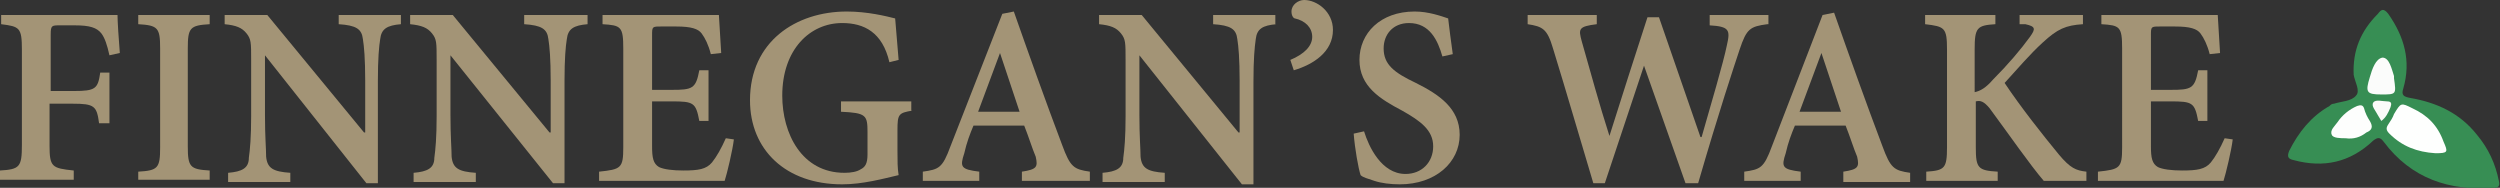
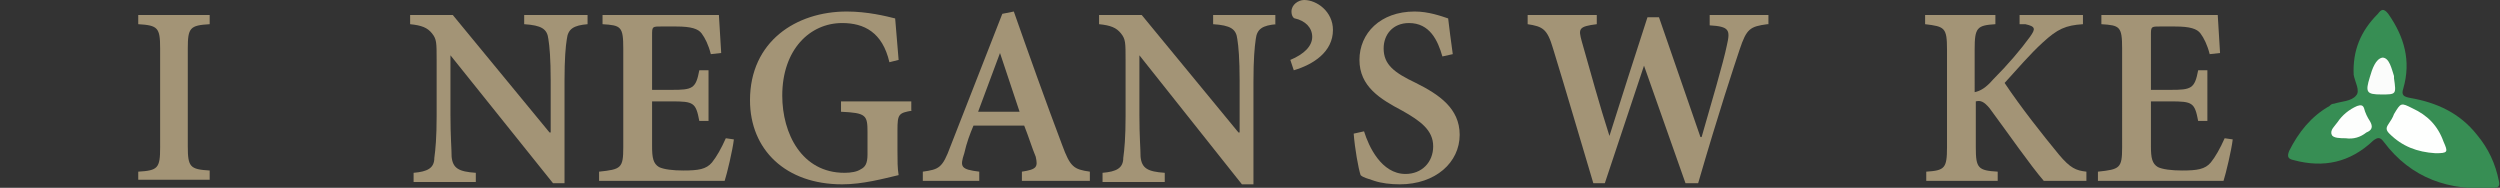
<svg xmlns="http://www.w3.org/2000/svg" version="1.1" id="Layer_1" x="0px" y="0px" viewBox="0 0 217 16.3" style="enable-background:new 0 0 217 16.3;" xml:space="preserve">
  <rect x="0" y="0" width="217" height="16.3" fill="#333333" stroke="none" />
  <style type="text/css">
	.st0{fill:#A39476;}
	.st1{fill:#378E54;}
	.st2{fill:#FEFFFE;}
	.st3{fill:#FDFEFD;}
	.st4{fill:#FBFCFB;}
	.st5{fill:#FAFBF9;}
</style>
  <g>
-     <path class="st0" d="M9.5,4.8C9.3,3.9,9.1,3.3,8.8,2.9C8.4,2.4,7.8,2.2,6.5,2.2H5.2c-0.7,0-0.8,0-0.8,0.8v4.9h2   c1.9,0,2.1-0.2,2.3-1.6h0.8v4.4H8.6C8.4,9.2,8.2,9,6.3,9h-2v3.6c0,1.9,0.2,2,2.1,2.2v0.8H0v-0.8c1.7-0.1,1.9-0.3,1.9-2.2V4.3   c0-1.9-0.2-2-1.8-2.2V1.3h10.1c0,0.5,0.1,2.1,0.2,3.3L9.5,4.8z" />
    <path class="st0" d="M12,15.7v-0.8c1.7-0.1,1.9-0.3,1.9-2.1V4.2c0-1.8-0.2-2-1.9-2.1V1.3h6.2v0.8c-1.7,0.1-1.9,0.3-1.9,2.1v8.5   c0,1.8,0.2,2,1.9,2.1v0.8H12z" />
-     <path class="st0" d="M34.8,2.1c-1.2,0.1-1.7,0.4-1.8,1.3C32.9,4,32.8,5.1,32.8,7v8.9h-1L23,4.8h0v5.2c0,1.9,0.1,2.9,0.1,3.6   c0.1,1,0.6,1.3,2.1,1.4v0.8h-5.4v-0.8c1.2-0.1,1.8-0.4,1.8-1.3c0.1-0.7,0.2-1.8,0.2-3.6V5.2c0-1.5,0-1.8-0.4-2.3   c-0.4-0.5-0.9-0.7-1.9-0.8V1.3h3.7l8.4,10.2h0.1V7c0-1.9-0.1-3-0.2-3.6c-0.1-0.9-0.6-1.2-2.1-1.3V1.3h5.4V2.1z" />
    <path class="st0" d="M51,2.1c-1.2,0.1-1.7,0.4-1.8,1.3C49.1,4,49,5.1,49,7v8.9h-1L39.1,4.8h0v5.2c0,1.9,0.1,2.9,0.1,3.6   c0.1,1,0.6,1.3,2.1,1.4v0.8h-5.4v-0.8c1.2-0.1,1.8-0.4,1.8-1.3c0.1-0.7,0.2-1.8,0.2-3.6V5.2c0-1.5,0-1.8-0.4-2.3   c-0.4-0.5-0.9-0.7-1.9-0.8V1.3h3.7l8.4,10.2h0.1V7c0-1.9-0.1-3-0.2-3.6c-0.1-0.9-0.6-1.2-2.1-1.3V1.3H51V2.1z" />
    <path class="st0" d="M63.7,12.1c-0.1,0.9-0.6,3-0.8,3.6H52v-0.8c1.9-0.2,2.1-0.3,2.1-2.1V4.2c0-1.9-0.2-2-1.8-2.1V1.3h10.1l0.2,3.3   l-0.9,0.1c-0.2-0.8-0.5-1.4-0.8-1.8c-0.3-0.4-0.9-0.6-2.2-0.6h-1.3c-0.8,0-0.8,0-0.8,0.8v4.7h1.7c1.8,0,2.1-0.1,2.4-1.7h0.8v4.4   h-0.8c-0.3-1.6-0.5-1.7-2.4-1.7h-1.7v3.9c0,1,0.1,1.5,0.6,1.8c0.4,0.2,1.2,0.3,2.1,0.3c1.3,0,2-0.1,2.5-0.7   c0.4-0.5,0.8-1.2,1.2-2.1L63.7,12.1z" />
    <path class="st0" d="M79.2,9.6c-1.2,0.2-1.3,0.3-1.3,1.7v1.8c0,0.8,0,1.5,0.1,2.1c-1.3,0.3-3.1,0.8-4.9,0.8c-4.9,0-8-3-8-7.3   c0-5.1,4-7.7,8.4-7.7c1.8,0,3.4,0.4,4.2,0.6L78,5.2l-0.8,0.2C76.6,2.8,75,2,73.1,2c-2.8,0-5.2,2.3-5.2,6.3c0,3.3,1.7,6.7,5.4,6.7   c0.6,0,1.1-0.1,1.4-0.3c0.4-0.2,0.6-0.5,0.6-1.3v-1.9c0-1.5-0.1-1.7-2.3-1.8V8.8h6.1V9.6z" />
    <path class="st0" d="M88.7,15.7v-0.8c1.3-0.2,1.4-0.4,1.2-1.3c-0.3-0.7-0.6-1.7-1-2.7h-4.4c-0.3,0.7-0.6,1.5-0.8,2.4   c-0.4,1.2-0.3,1.4,1.3,1.6v0.8h-4.9v-0.8c1.4-0.2,1.7-0.3,2.4-2.2L87,1.2l1-0.2c1.3,3.7,2.8,7.9,4.2,11.6c0.7,1.9,1,2.1,2.4,2.3   v0.8H88.7z M86.8,4.6L86.8,4.6l-1.9,5.1h3.6L86.8,4.6z" />
    <path class="st0" d="M110.8,2.1c-1.2,0.1-1.7,0.4-1.8,1.3c-0.1,0.7-0.2,1.7-0.2,3.7v8.9h-1L98.9,4.8h0v5.2c0,1.9,0.1,2.9,0.1,3.6   c0.1,1,0.6,1.3,2.1,1.4v0.8h-5.4v-0.8c1.2-0.1,1.8-0.4,1.8-1.3c0.1-0.7,0.2-1.8,0.2-3.6V5.2c0-1.5,0-1.8-0.4-2.3   c-0.4-0.5-0.9-0.7-1.9-0.8V1.3h3.7l8.4,10.2h0.1V7c0-1.9-0.1-3-0.2-3.6c-0.1-0.9-0.6-1.2-2.1-1.3V1.3h5.4V2.1z" />
    <path class="st0" d="M115.7,2.6c0,1.9-1.7,3-3.4,3.5L112,5.2c1.2-0.5,1.9-1.2,1.9-2c0-0.8-0.6-1.4-1.5-1.6c-0.1,0-0.3-0.2-0.3-0.6   c0-0.6,0.6-1,1.1-1C114.3,0,115.7,1,115.7,2.6z" />
    <path class="st0" d="M125.2,4.9c-0.4-1.4-1.1-2.9-2.9-2.9c-1.4,0-2.2,1-2.2,2.2c0,1.4,0.9,2.1,2.8,3c2,1,3.8,2.2,3.8,4.5   c0,2.4-2.1,4.3-5.2,4.3c-0.8,0-1.6-0.1-2.2-0.3s-1-0.3-1.2-0.5c-0.2-0.6-0.5-2.3-0.6-3.6l0.9-0.2c0.4,1.3,1.5,3.7,3.6,3.7   c1.4,0,2.4-1,2.4-2.4c0-1.4-1.1-2.2-2.7-3.1c-1.9-1-3.7-2.1-3.7-4.4c0-2.3,1.8-4.2,4.8-4.2c1.2,0,2.3,0.4,2.9,0.6   c0.1,0.8,0.2,1.7,0.4,3.1L125.2,4.9z" />
    <path class="st0" d="M153.4,2.1c-1.5,0.2-1.8,0.4-2.4,2.2c-0.5,1.5-1.8,5.4-3.6,11.6h-1.1l-3.6-10.2h0c-1.2,3.6-2.3,6.9-3.4,10.2   h-1c-1.2-4-2.3-7.8-3.5-11.7c-0.5-1.7-0.9-1.9-2.2-2.1V1.3h6v0.8c-1.6,0.2-1.6,0.4-1.3,1.5c0.8,2.8,1.5,5.4,2.4,8.2h0   c1.1-3.5,2.2-6.9,3.3-10.3h1c1.2,3.5,2.4,6.9,3.6,10.4h0.1c0.8-2.8,1.9-6.5,2.2-8c0.3-1.3,0.2-1.6-1.5-1.7V1.3h5.1V2.1z" />
-     <path class="st0" d="M160,15.7v-0.8c1.3-0.2,1.4-0.4,1.2-1.3c-0.3-0.7-0.6-1.7-1-2.7h-4.4c-0.3,0.7-0.6,1.5-0.8,2.4   c-0.4,1.2-0.3,1.4,1.3,1.6v0.8h-4.9v-0.8c1.4-0.2,1.7-0.3,2.4-2.2l4.4-11.4l1-0.2c1.3,3.7,2.8,7.9,4.2,11.6c0.7,1.9,1,2.1,2.4,2.3   v0.8H160z M158.1,4.6L158.1,4.6l-1.9,5.1h3.6L158.1,4.6z" />
    <path class="st0" d="M177.4,15.7c-1.2-1.4-3-4-4.7-6.3c-0.5-0.6-0.8-0.7-1.2-0.6v4c0,1.8,0.2,2,1.9,2.1v0.8h-6.2v-0.8   c1.6-0.1,1.8-0.3,1.8-2.1V4.3c0-1.9-0.2-2-1.9-2.2V1.3h6.1v0.8c-1.6,0.1-1.8,0.3-1.8,2.2V8c0.5-0.1,1-0.4,1.6-1.1   c1.3-1.3,2.4-2.6,3.2-3.7c0.5-0.7,0.5-0.9-0.4-1.1l-0.5,0V1.3h5.5v0.8c-1.5,0.1-2.2,0.4-3.5,1.6c-1.1,1-2.2,2.3-3.3,3.5   c1.4,2.1,3.3,4.5,4.7,6.2c1,1.2,1.5,1.4,2.4,1.5v0.8H177.4z" />
    <path class="st0" d="M193.8,12.1c-0.1,0.9-0.6,3-0.8,3.6h-10.9v-0.8c1.9-0.2,2.1-0.3,2.1-2.1V4.2c0-1.9-0.2-2-1.8-2.1V1.3h10.1   l0.2,3.3l-0.9,0.1c-0.2-0.8-0.5-1.4-0.8-1.8c-0.3-0.4-0.9-0.6-2.2-0.6h-1.3c-0.8,0-0.8,0-0.8,0.8v4.7h1.7c1.8,0,2.1-0.1,2.4-1.7   h0.8v4.4h-0.8c-0.3-1.6-0.5-1.7-2.4-1.7h-1.7v3.9c0,1,0.1,1.5,0.6,1.8c0.4,0.2,1.2,0.3,2.1,0.3c1.3,0,2-0.1,2.5-0.7   c0.4-0.5,0.8-1.2,1.2-2.1L193.8,12.1z" />
  </g>
  <g>
    <path class="st1" d="M202.6,9c0.6-0.2,1.5-0.2,1.9-0.7c0.4-0.4-0.1-1.2-0.2-1.8c-0.1-2.1,0.6-3.8,2.1-5.3c0.3-0.4,0.5-0.5,0.9,0   c1.4,2,2,4.1,1.3,6.5c-0.2,0.6,0.1,0.7,0.6,0.8c2.3,0.4,4.3,1.3,5.8,3.2c1,1.2,1.6,2.5,1.9,4c0.1,0.4,0,0.6-0.4,0.6   c-3.9,0.3-7.2-0.8-9.6-4c-0.3-0.4-0.5-0.4-0.9-0.1c-2,1.9-4.3,2.4-6.9,1.7c-0.5-0.1-0.6-0.3-0.4-0.8c0.8-1.6,1.9-3,3.5-3.9   C202.3,9.1,202.4,9,202.6,9z" />
    <path class="st2" d="M211.4,13.3c-1.6-0.1-2.9-0.6-4-1.7c-0.3-0.3-0.3-0.5-0.1-0.8c0.2-0.3,0.4-0.6,0.5-0.9c0.6-1,0.6-1,1.6-0.5   c1.3,0.6,2.2,1.5,2.7,2.9C212.5,13.2,212.5,13.3,211.4,13.3z" />
    <path class="st3" d="M203.6,12c-0.4,0-1.1,0-1.2-0.3c-0.2-0.4,0.3-0.8,0.5-1.1c0.4-0.6,1-1.1,1.7-1.4c0.3-0.1,0.5-0.1,0.6,0.2   c0.1,0.4,0.3,0.8,0.5,1.1c0.3,0.5,0.2,0.8-0.3,1C204.9,11.9,204.3,12.1,203.6,12z" />
    <path class="st4" d="M206.7,8.2c-1.3,0-1.4-0.2-1-1.5c0.2-0.7,0.5-1.6,1.1-1.7c0.6,0,0.8,1,1,1.6c0,0.1,0,0.1,0,0.2   C208,8.2,208,8.2,206.7,8.2z" />
-     <path class="st5" d="M206.7,10.5c-0.1-0.2-0.2-0.3-0.3-0.5c-0.2-0.4-0.6-0.8-0.4-1.1c0.2-0.3,0.8-0.1,1.2-0.1   c0.4,0,0.4,0.2,0.3,0.5C207.3,9.8,207.1,10.2,206.7,10.5z" />
  </g>
</svg>